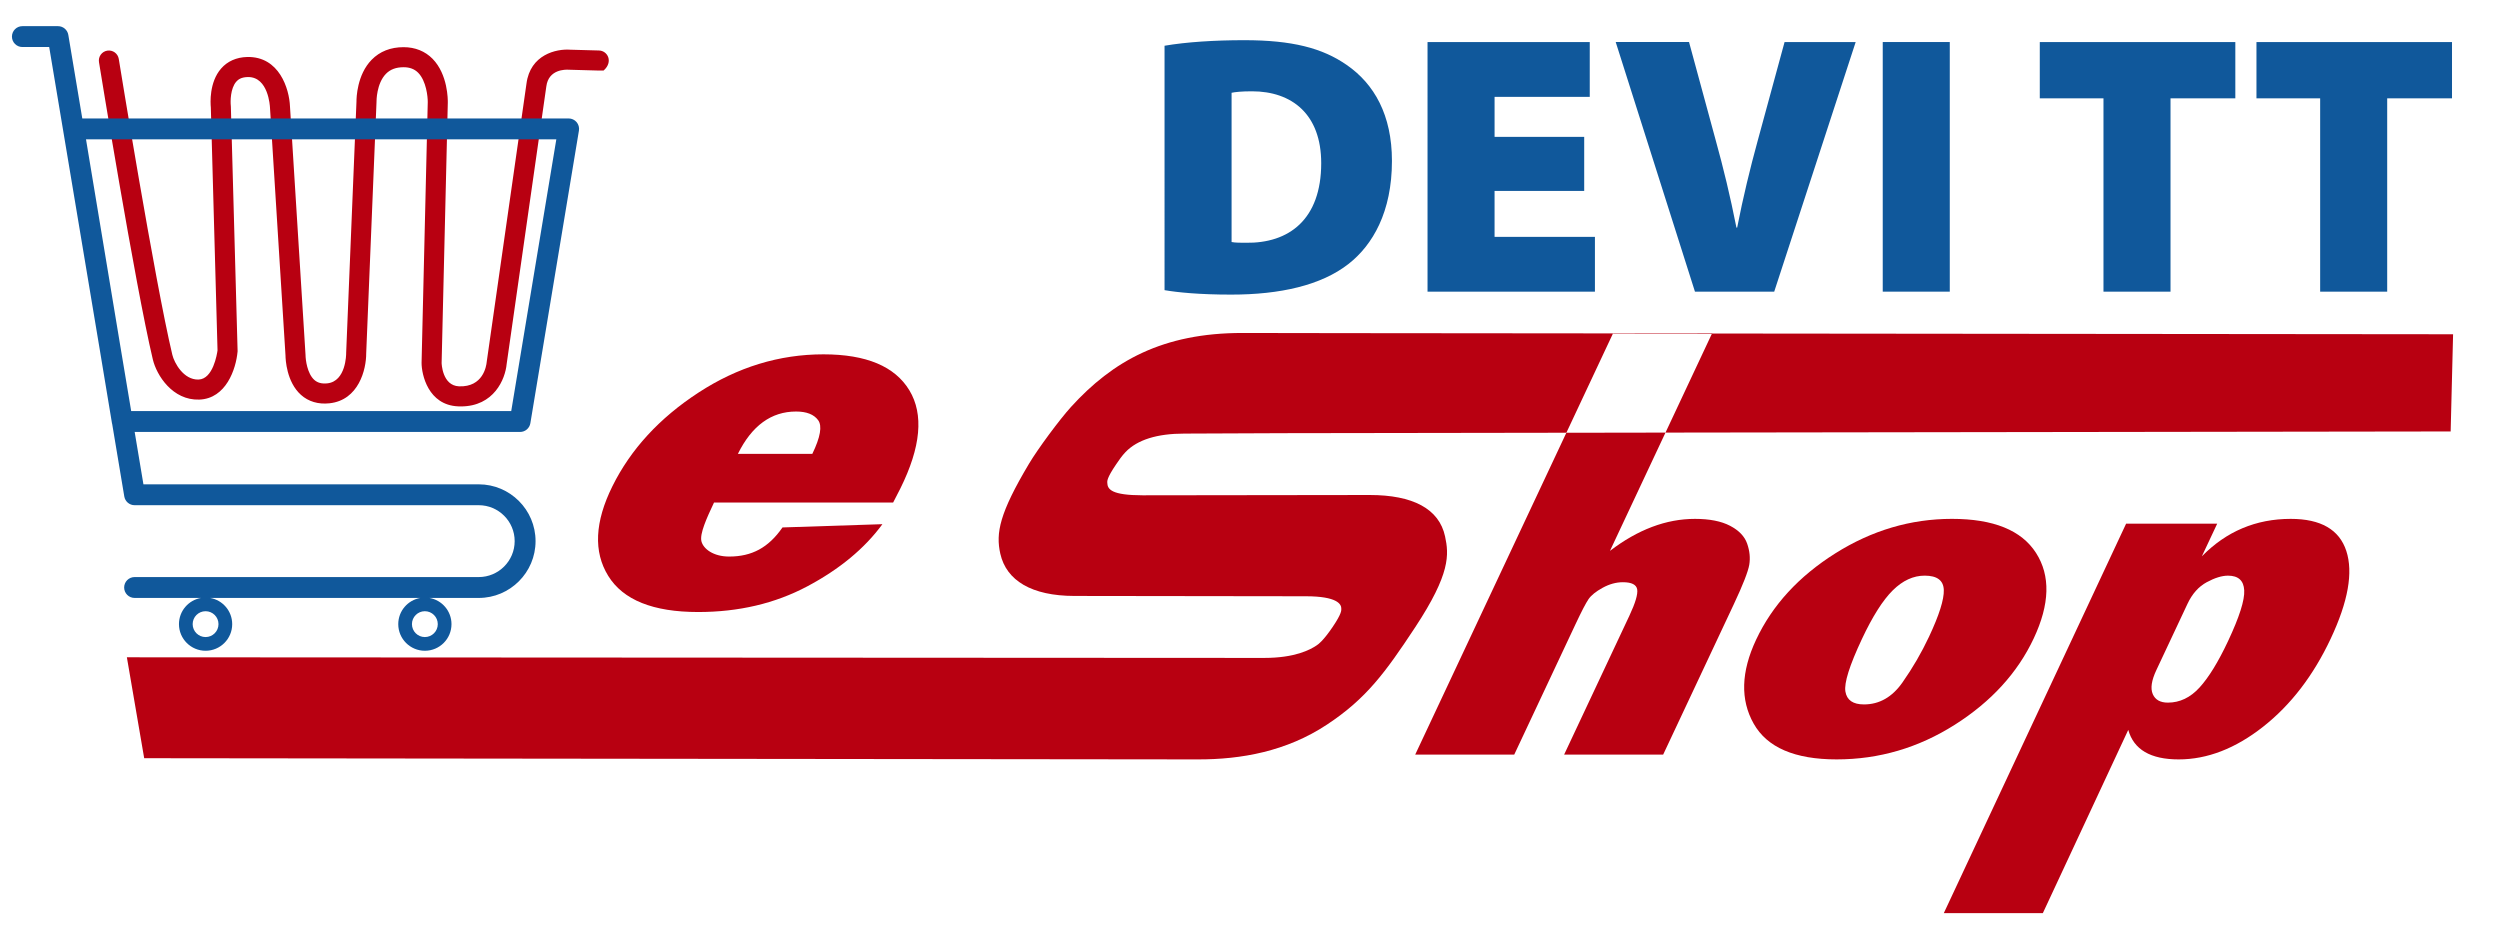
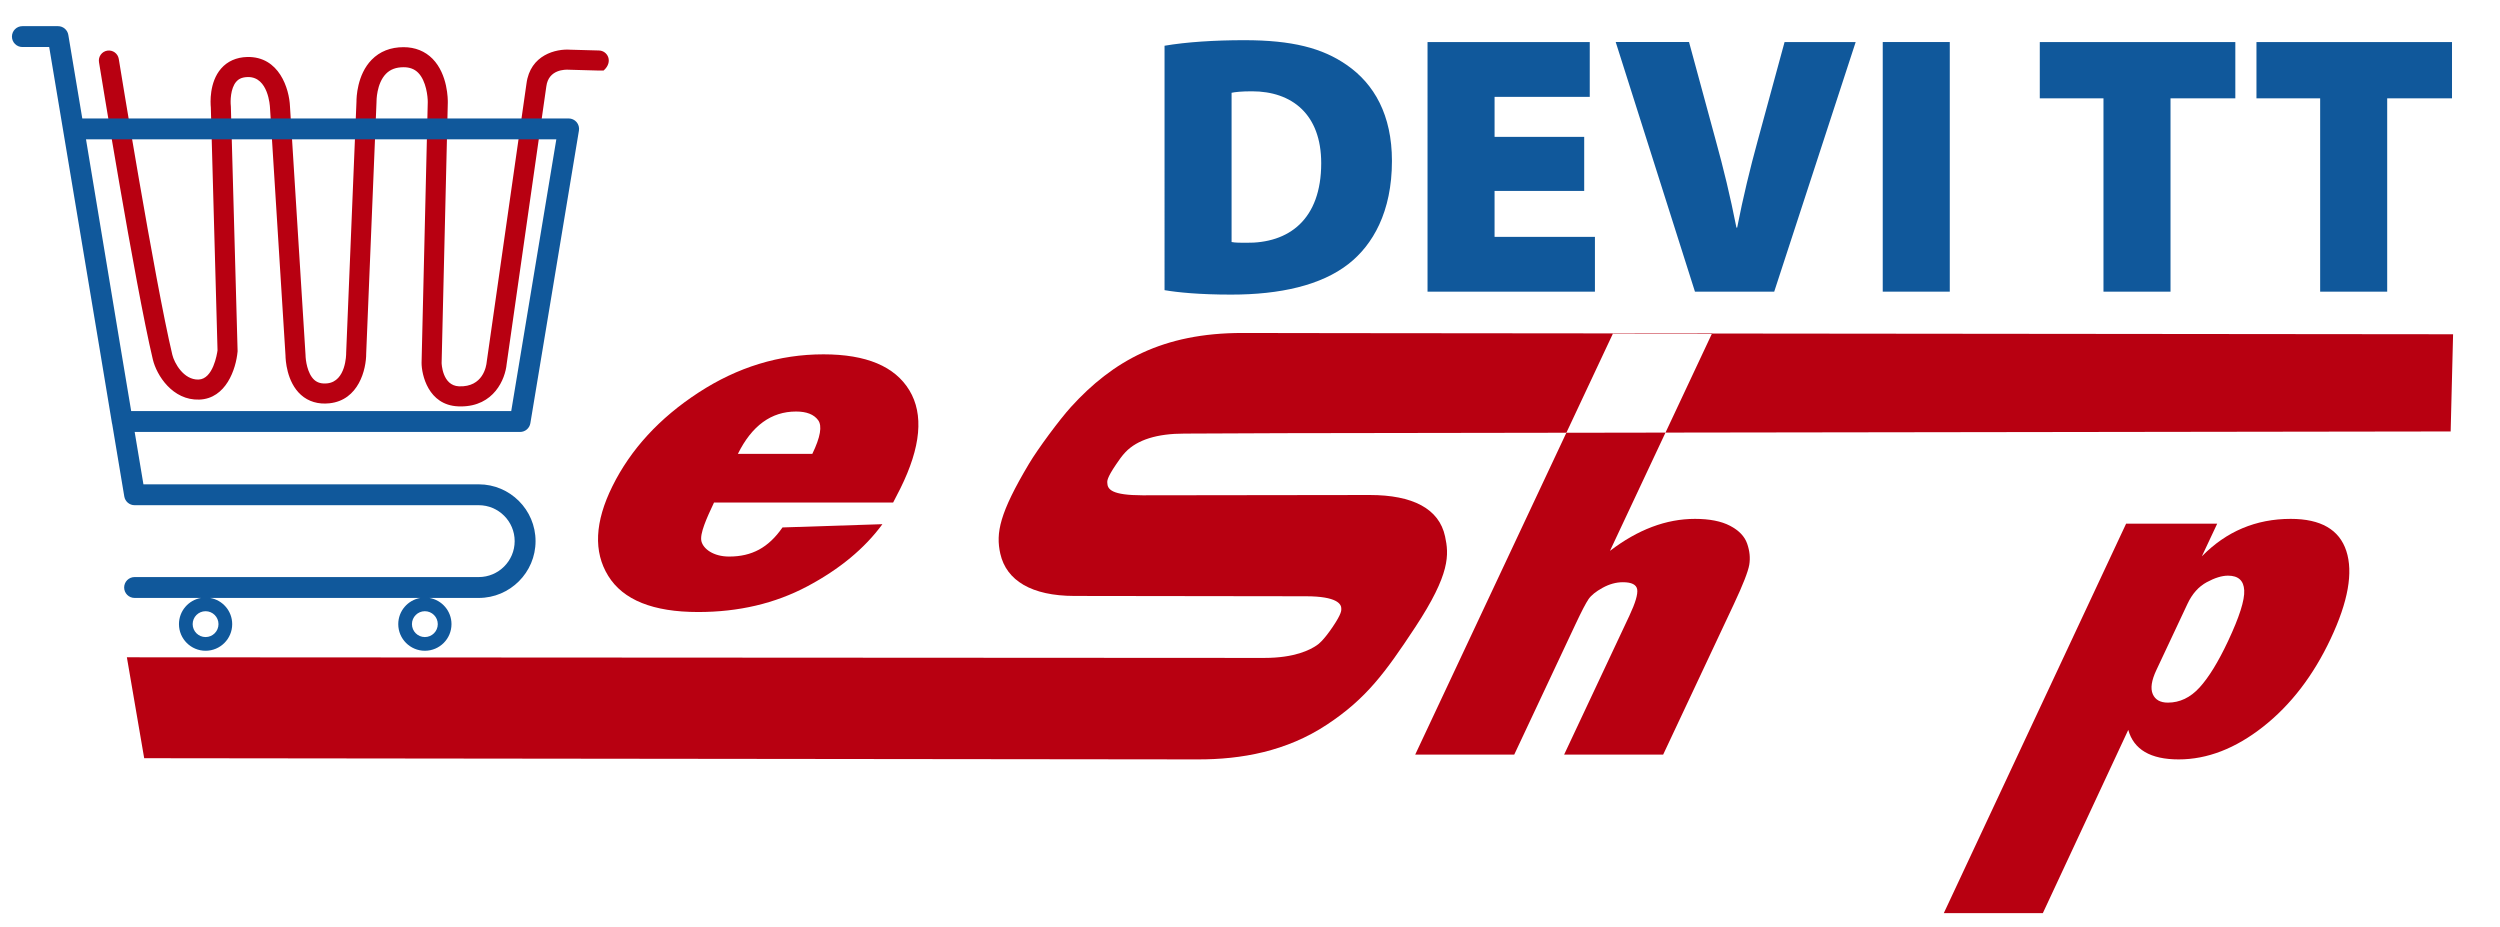
<svg xmlns="http://www.w3.org/2000/svg" version="1.1" x="0px" y="0px" width="283.465px" height="105.06px" viewBox="0 0 283.465 105.06" enable-background="new 0 0 283.465 105.06" xml:space="preserve">
  <g id="Vrstva_2">
</g>
  <g id="Vrstva_4">
    <g>
      <path fill="#10589B" d="M132.044,5.186c2.436-0.42,5.669-0.63,9.028-0.63c5.417,0,8.86,0.882,11.632,2.813    c3.107,2.142,5.123,5.669,5.123,10.876c0,5.795-2.184,9.532-4.913,11.674c-3.107,2.436-7.769,3.485-13.312,3.485    c-3.653,0-6.089-0.252-7.559-0.504V5.186z M139.645,27.442c0.378,0.084,1.092,0.084,1.596,0.084    c4.913,0.084,8.566-2.646,8.566-9.028c0-5.543-3.317-8.146-7.853-8.146c-1.176,0-1.932,0.084-2.31,0.168V27.442z" />
      <path fill="#10589B" d="M179.625,21.647h-10.162v5.207h11.38v6.215h-18.98V4.766h18.393v6.215h-10.792v4.535h10.162V21.647z" />
      <path fill="#10589B" d="M192.184,33.069l-8.986-28.303h8.314l3.023,11.128c0.882,3.191,1.638,6.299,2.352,9.91h0.084    c0.672-3.443,1.47-6.719,2.31-9.784l3.065-11.254h8.063l-9.238,28.303H192.184z" />
      <path fill="#10589B" d="M221.077,4.766v28.303h-7.601V4.766H221.077z" />
      <path fill="#10589B" d="M238.506,11.149h-7.223V4.766h22.172v6.383h-7.349v21.92h-7.601V11.149z" />
      <path fill="#10589B" d="M263.074,11.149h-7.223V4.766h22.172v6.383h-7.349v21.92h-7.601V11.149z" />
    </g>
  </g>
  <g id="Слой_1">
    <g>
      <path fill="#B80011" d="M152.732,37.774l-11.834-0.019c-9.063-0.012-14.727,3.185-19.457,8.383    c-1.322,1.457-3.765,4.765-4.765,6.442c-3.337,5.597-3.788,7.847-3.253,10.21c0.688,3.037,3.55,4.775,8.397,4.782l26.262,0.036    c3.516,0.005,4.029,0.882,4.004,1.429c-0.006,0.162,0.075,0.494-0.995,2.071c-0.46,0.675-0.877,1.208-1.231,1.577    c-0.277,0.289-0.429,0.395-0.591,0.505c-0.698,0.468-2.416,1.412-5.929,1.409L14.386,74.528l1.963,11.442l119.513,0.136    c4.839,0.004,9.985-0.885,14.623-3.962c4.429-2.934,6.563-5.844,9.979-11.021c4.021-6.102,3.825-8.251,3.388-10.299    c-0.676-3.159-3.688-4.695-8.535-4.697l-25.762,0.034c-3.516-0.006-3.988-0.67-4.004-1.43c-0.006-0.161-0.075-0.499,0.998-2.073    c0.324-0.478,0.66-0.972,1.079-1.407c1.329-1.384,3.572-2.09,6.675-2.087l11.313-0.048l31.989-0.049l5.289-11.264L152.732,37.774z    " />
      <polygon fill="#B80011" points="194.117,37.816 188.844,49.05 277.87,48.921 278.146,37.9   " />
      <polygon fill="#B80011" points="194.146,37.755 182.916,37.755 182.894,37.804 194.117,37.816   " />
      <path fill="#B80011" d="M160.463,85.564h11.229l6.958-14.808c0.669-1.425,1.155-2.36,1.458-2.808    c0.303-0.446,0.839-0.879,1.605-1.3s1.533-0.632,2.3-0.632c0.988,0,1.528,0.271,1.621,0.812c0.09,0.541-0.203,1.533-0.88,2.975    l-7.406,15.761h11.229l8.011-17.048c1.041-2.215,1.624-3.709,1.754-4.481c0.128-0.772,0.048-1.571-0.24-2.395    c-0.288-0.825-0.933-1.498-1.936-2.022c-1.001-0.523-2.327-0.785-3.979-0.785c-3.265,0-6.479,1.21-9.642,3.631l6.297-13.413    l-11.239,0.018L160.463,85.564z" />
-       <path fill="#B80011" d="M230.6,72.378c1.823-3.88,1.909-7.107,0.257-9.683c-1.65-2.575-4.83-3.863-9.539-3.863    c-4.672,0-9.08,1.305-13.223,3.914c-4.145,2.61-7.136,5.872-8.976,9.787c-1.71,3.64-1.804,6.812-0.278,9.515    c1.524,2.705,4.661,4.057,9.409,4.057c4.801,0,9.269-1.31,13.397-3.928S228.761,76.292,230.6,72.378z M218.723,72.199    c-0.847,1.802-1.851,3.532-3.014,5.188s-2.617,2.485-4.363,2.485c-1.238,0-1.938-0.484-2.102-1.454    c-0.164-0.971,0.46-2.957,1.872-5.963c1.202-2.559,2.365-4.395,3.49-5.511c1.125-1.115,2.335-1.674,3.629-1.674    c1.407,0,2.128,0.541,2.165,1.622C220.435,67.975,219.876,69.744,218.723,72.199z" />
      <path fill="#B80011" d="M259.733,58.833c-3.94,0-7.299,1.417-10.074,4.249l1.742-3.708h-10.328l-20.672,44.163h11.229    l9.685-20.779c0.621,2.231,2.524,3.348,5.716,3.348c3.246,0,6.439-1.236,9.58-3.708s5.695-5.803,7.664-9.992    s2.557-7.499,1.767-9.928C265.25,60.048,263.146,58.833,259.733,58.833z M252.632,72.688c-1.113,2.369-2.191,4.124-3.235,5.267    c-1.042,1.142-2.239,1.713-3.59,1.713c-0.863,0-1.435-0.322-1.714-0.966c-0.278-0.645-0.144-1.55,0.405-2.717l3.533-7.521    c0.532-1.133,1.257-1.948,2.177-2.447c0.918-0.497,1.724-0.746,2.419-0.746c1.163,0,1.776,0.553,1.836,1.661    C254.525,68.04,253.915,69.958,252.632,72.688z" />
    </g>
    <g>
      <path fill="#B80011" d="M88.725,59.804l11.328-0.369c-2.025,2.76-4.865,5.109-8.519,7.05c-3.656,1.941-7.779,2.91-12.373,2.91    c-5.108,0-8.507-1.364-10.196-4.096s-1.53-6.12,0.475-10.168c2.078-4.193,5.334-7.734,9.767-10.622    c4.433-2.888,9.155-4.332,14.166-4.332c4.848,0,8.095,1.361,9.739,4.083c1.643,2.724,1.304,6.429-1.02,11.119    c-0.191,0.386-0.468,0.92-0.823,1.601H80.96c-0.833,1.767-1.639,3.54-1.427,4.396c0.213,0.854,1.346,1.729,3.137,1.729    C85.254,63.106,87.127,62.102,88.725,59.804z M92.106,51.462c0.918-1.896,1.138-3.169,0.659-3.821    c-0.479-0.653-1.313-0.98-2.5-0.98c-2.814,0-5.014,1.601-6.6,4.802H92.106z" />
    </g>
  </g>
  <g id="Vrstva_5">
    <g>
      <g>
        <path fill="#B80011" d="M52.249,46.083c-0.099,0-0.198-0.002-0.3-0.007c-3.404-0.144-4.149-3.611-4.149-4.936     c0-0.196,0.584-24.65,0.702-29.55c0.009-0.608-0.167-2.406-1.082-3.336C47,7.829,46.459,7.622,45.764,7.622     c-0.852,0-1.504,0.242-1.995,0.74c-1.095,1.111-1.077,3.125-1.077,3.145l0,0.032l-0.001,0.036l-1.169,28.487     c0.009,1.823-0.846,5.31-4.166,5.666c-1.267,0.137-2.385-0.195-3.233-0.957c-1.642-1.474-1.747-4.026-1.752-4.469l-1.761-28.125     c-0.008-0.162-0.188-3.442-2.47-3.442c-0.021,0-0.042,0-0.063,0.001c-0.763,0.02-1.103,0.311-1.292,0.529     c-0.667,0.767-0.668,2.249-0.616,2.708l0.007,0.097l0.765,27.746l-0.006,0.068c-0.182,1.965-1.3,5.317-4.34,5.425     c-3.018,0.105-4.834-2.74-5.267-4.559c-2.024-8.518-6.064-33.454-6.104-33.705c-0.101-0.62,0.321-1.203,0.94-1.303     c0.621-0.099,1.203,0.321,1.303,0.94c0.041,0.25,4.067,25.105,6.072,33.542c0.215,0.906,1.267,2.865,2.976,2.813     c1.646-0.059,2.092-2.884,2.15-3.31l-0.76-27.552c-0.045-0.463-0.201-2.833,1.165-4.402c0.718-0.826,1.738-1.278,2.949-1.31     c3.651-0.091,4.781,3.62,4.861,5.597l1.764,28.199c0.004,0.538,0.192,2.102,1.001,2.823c0.366,0.325,0.846,0.451,1.469,0.385     c2.123-0.229,2.136-3.287,2.136-3.417l0.001-0.055l1.169-28.486c-0.002-0.385,0.051-3.025,1.718-4.73     c0.928-0.949,2.148-1.43,3.626-1.43c1.303,0,2.439,0.457,3.285,1.32c1.742,1.779,1.732,4.651,1.726,4.972     c-0.007,0.293-0.695,29.057-0.701,29.511c0,0.015,0.054,2.572,1.972,2.653c2.727,0.104,3.095-2.283,3.141-2.765l0.007-0.061     l4.5-31.487c0.423-3.309,3.394-3.971,4.952-3.856l3.248,0.089C68.886,5.729,69.576,7.001,68.437,8h-0.549l-3.385-0.094     c-0.377-0.028-2.306-0.064-2.557,1.892L57.448,41.27C57.292,42.983,56.012,46.083,52.249,46.083z" />
      </g>
      <path display="none" fill="#1A1632" d="M22.548,47.833L19.257,14.65c-0.011-0.111,0.025-0.221,0.101-0.303    c0.075-0.083,0.18-0.13,0.292-0.13h33.533c0.111,0,0.217,0.047,0.292,0.13c0.075,0.082,0.111,0.192,0.101,0.303l-3.292,33.182    c-0.019,0.201-0.189,0.355-0.392,0.355H22.94C22.738,48.188,22.567,48.034,22.548,47.833z M52.747,15.006H20.085l3.213,32.393    h26.236L52.747,15.006z" />
      <path display="none" fill="#1A1632" d="M31.407,47.807L30.28,14.625c-0.003-0.107,0.036-0.21,0.111-0.288    c0.074-0.077,0.176-0.12,0.284-0.12h11.482c0.107,0,0.21,0.043,0.284,0.12c0.075,0.077,0.114,0.181,0.111,0.288l-1.127,33.182    c-0.008,0.212-0.182,0.381-0.394,0.381h-9.23C31.588,48.188,31.414,48.019,31.407,47.807z M41.749,15.006H31.083l1.099,32.393    h8.467L41.749,15.006z" />
      <path fill="#10589B" d="M1.354,4.149c0,0.654,0.53,1.183,1.183,1.183h3.041l5.753,34.429l1.365,8.227    c0.006,0.035,0.018,0.067,0.026,0.101l1.371,8.205c0.096,0.57,0.589,0.988,1.167,0.988h39.021c2.247,0,4.075,1.827,4.075,4.074    s-1.828,4.075-4.075,4.075H15.26c-0.653,0-1.183,0.53-1.183,1.183c0,0.653,0.53,1.184,1.183,1.184h7.535    c-1.421,0.244-2.503,1.479-2.503,2.971c0,1.666,1.351,3.018,3.018,3.018c1.667,0,3.018-1.352,3.018-3.018    c0-1.491-1.083-2.727-2.503-2.971h23.835c-1.421,0.244-2.503,1.479-2.503,2.971c0,1.666,1.351,3.018,3.017,3.018    c1.667,0,3.018-1.352,3.018-3.018c0-1.491-1.082-2.727-2.503-2.971h5.594c3.552,0,6.441-2.89,6.441-6.441s-2.89-6.441-6.441-6.441    H16.263l-0.993-5.938h43.699c0.579,0,1.072-0.419,1.167-0.99l5.507-33.182c0.057-0.343-0.04-0.693-0.264-0.958    c-0.225-0.265-0.556-0.418-0.903-0.418H9.33L7.746,3.955C7.65,3.384,7.158,2.966,6.579,2.966H2.537    C1.883,2.966,1.354,3.496,1.354,4.149z M48.173,69.303c0.809,0,1.465,0.656,1.465,1.465s-0.656,1.465-1.465,1.465    c-0.809,0-1.464-0.656-1.464-1.465S47.365,69.303,48.173,69.303z M23.31,69.303c0.809,0,1.464,0.656,1.464,1.465    s-0.656,1.465-1.464,1.465c-0.809,0-1.465-0.656-1.465-1.465S22.5,69.303,23.31,69.303z M14.875,46.611l-1.281-7.665L9.751,15.795    H63.08l-5.114,30.816H14.875z" />
      <path display="none" fill="#1A1632" d="M9.933,25.367h52.948c0.218,0,0.394-0.176,0.394-0.394c0-0.218-0.176-0.395-0.394-0.395    H9.933c-0.218,0-0.395,0.176-0.395,0.395C9.539,25.191,9.715,25.367,9.933,25.367z" />
      <path display="none" fill="#1A1632" d="M11.989,36.895h48.854c0.218,0,0.394-0.176,0.394-0.394c0-0.219-0.176-0.395-0.394-0.395    H11.989c-0.218,0-0.394,0.176-0.394,0.395C11.595,36.719,11.771,36.895,11.989,36.895z" />
    </g>
  </g>
</svg>